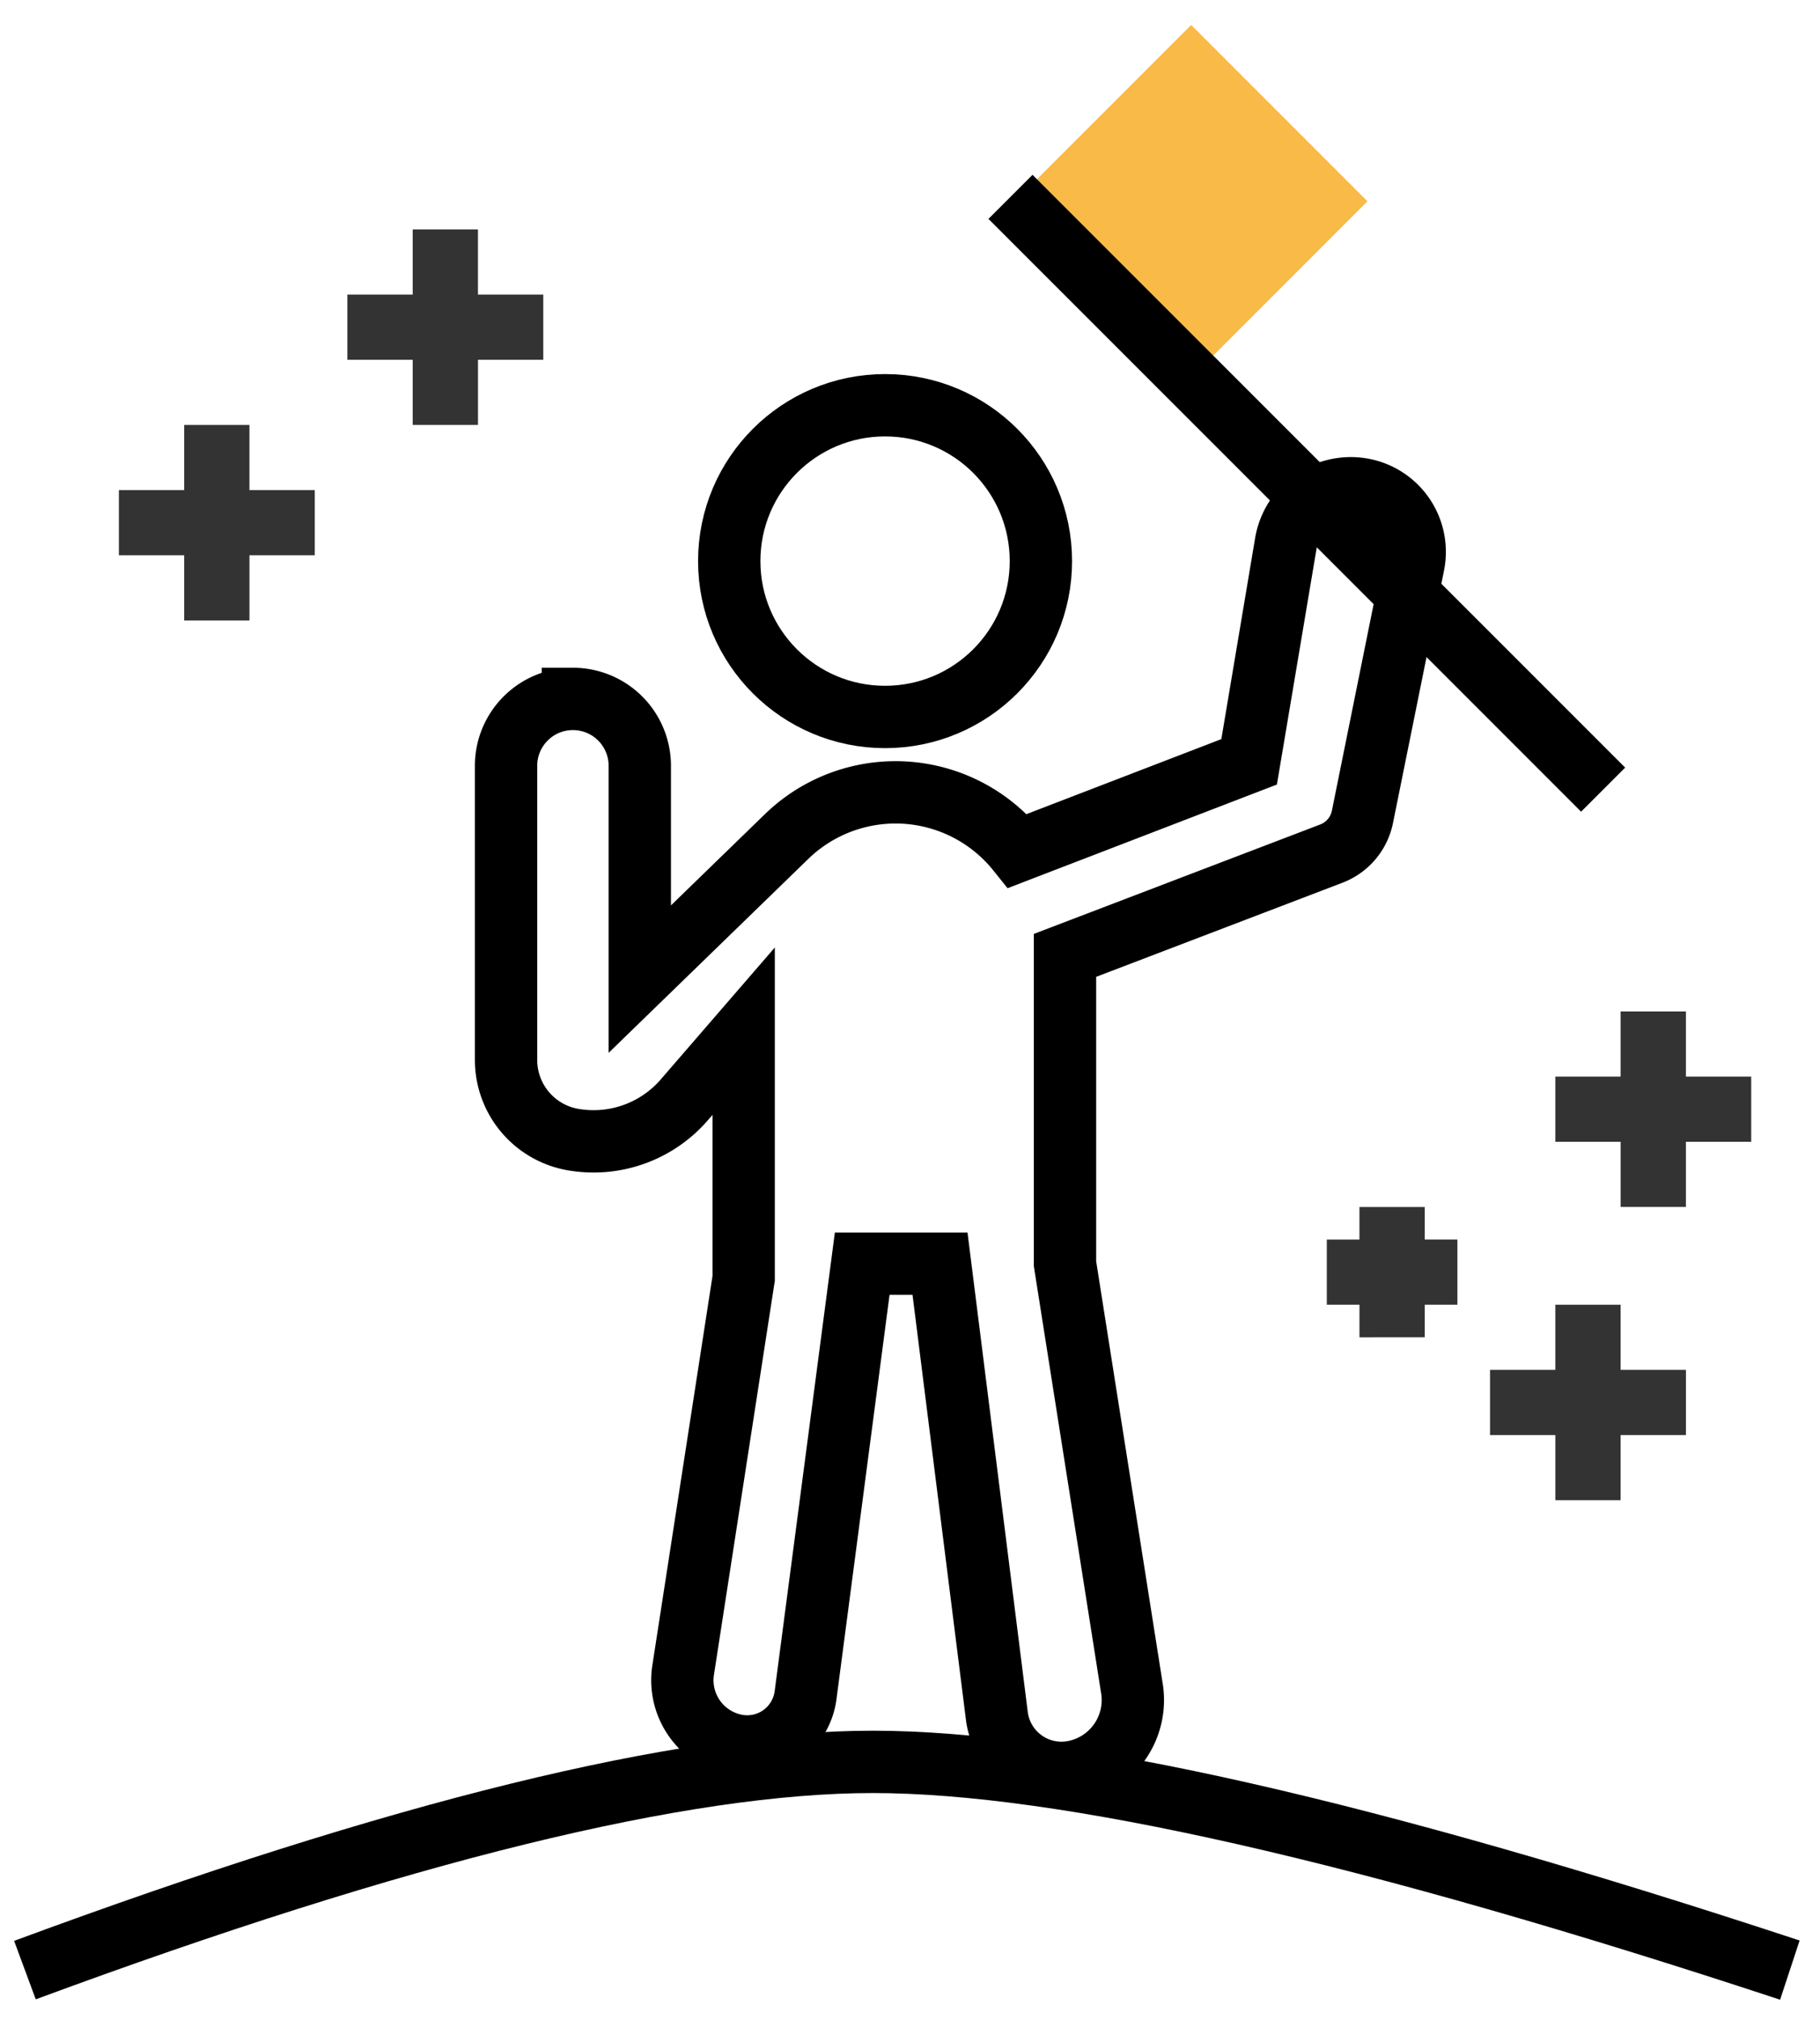
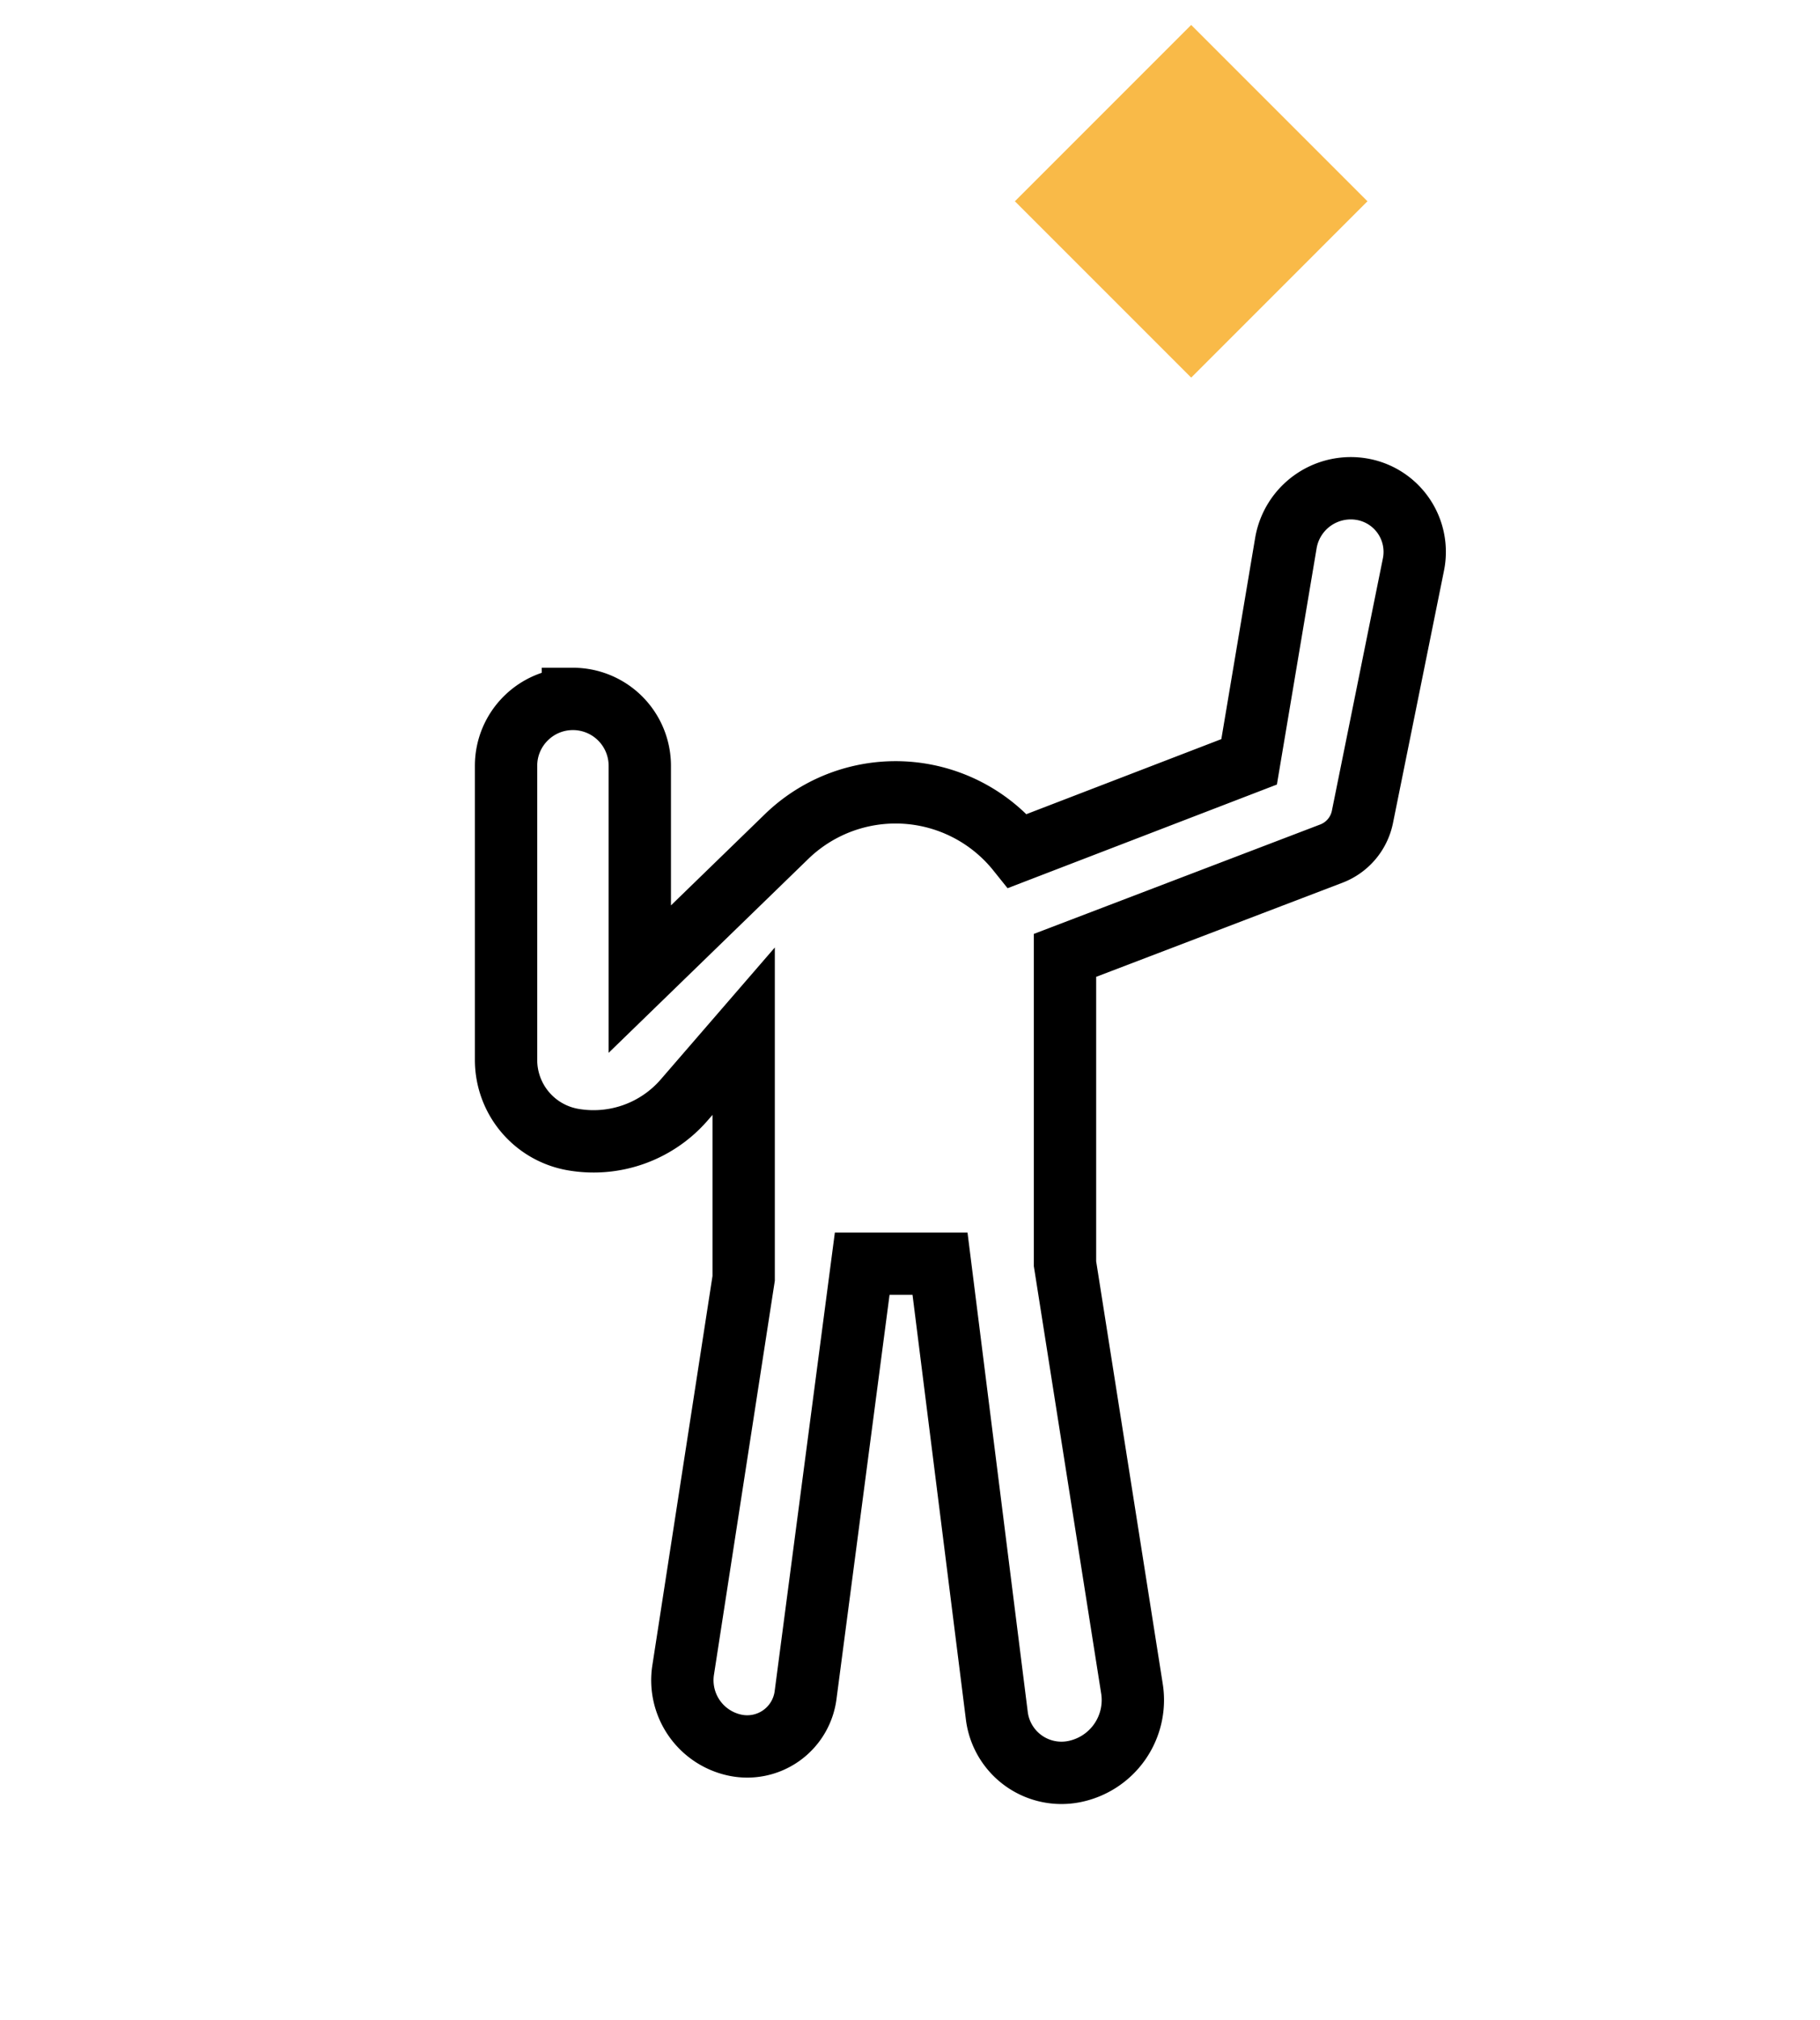
<svg xmlns="http://www.w3.org/2000/svg" width="73" height="81">
  <g fill="none" fill-rule="evenodd">
-     <path fill="#333" fill-rule="nonzero" d="M67.622 40.559h-2.619v2.613h-2.619v2.614h2.62v2.613h2.618v-2.613h2.619v-2.614h-2.619zM57.146 53.625v-1.307h1.31v-2.613h-1.31V48.4h-2.619v1.306h-1.309v2.613h1.31v1.307zm7.857-1.307h-2.619v2.614h-2.619v2.613h2.62v2.613h2.618v-2.613h2.62v-2.613h-2.62zM16.553 17.04h2.619v-2.613h2.619v-2.614h-2.62V9.2h-2.618v2.613h-2.62v2.614h2.62zm-6.547 7.84v-2.614h2.619v-2.613h-2.62V17.04H7.388v2.613h-2.62v2.613h2.62v2.614z" />
-     <circle stroke="#000" stroke-width="2.5" cx="35.5" cy="22.5" r="6.25" />
    <path d="M42.717 38.311v12.364l2.686 17.042a2.925 2.925 0 0 1-2.316 3.323h0a2.613 2.613 0 0 1-3.104-2.236l-2.279-18.13h-3.121l-2.272 17.303a2.36 2.36 0 0 1-2.814 2.006h0a2.66 2.66 0 0 1-2.096-3.013l2.427-15.707V41.35l-2.38 2.752a4.811 4.811 0 0 1-4.466 1.594h0a3.24 3.24 0 0 1-2.684-3.193V30.708c0-1.48 1.2-2.682 2.682-2.682h0a2.682 2.682 0 0 1 2.682 2.682v8.554l5.887-5.716a6.276 6.276 0 0 1 9.268.576l9.285-3.573 1.474-8.768a2.64 2.64 0 0 1 3.039-2.166h0a2.55 2.55 0 0 1 2.078 3.021l-2.046 10.121a2 2 0 0 1-1.246 1.472L42.717 38.31z" stroke="#000" stroke-width="2.5" />
    <path fill="#F9BA48" d="M40.707 8.071L47.778 1l7.071 7.071-7.07 7.071z" />
-     <path d="M41.414 8.778l22.003 22.003" stroke="#000" stroke-width="2.5" stroke-linecap="square" />
-     <path d="M1 79c15.045-5.567 26.382-8.35 34.011-8.35 7.63 0 19.89 2.783 36.78 8.35" stroke="#000" stroke-width="2.5" />
  </g>
</svg>